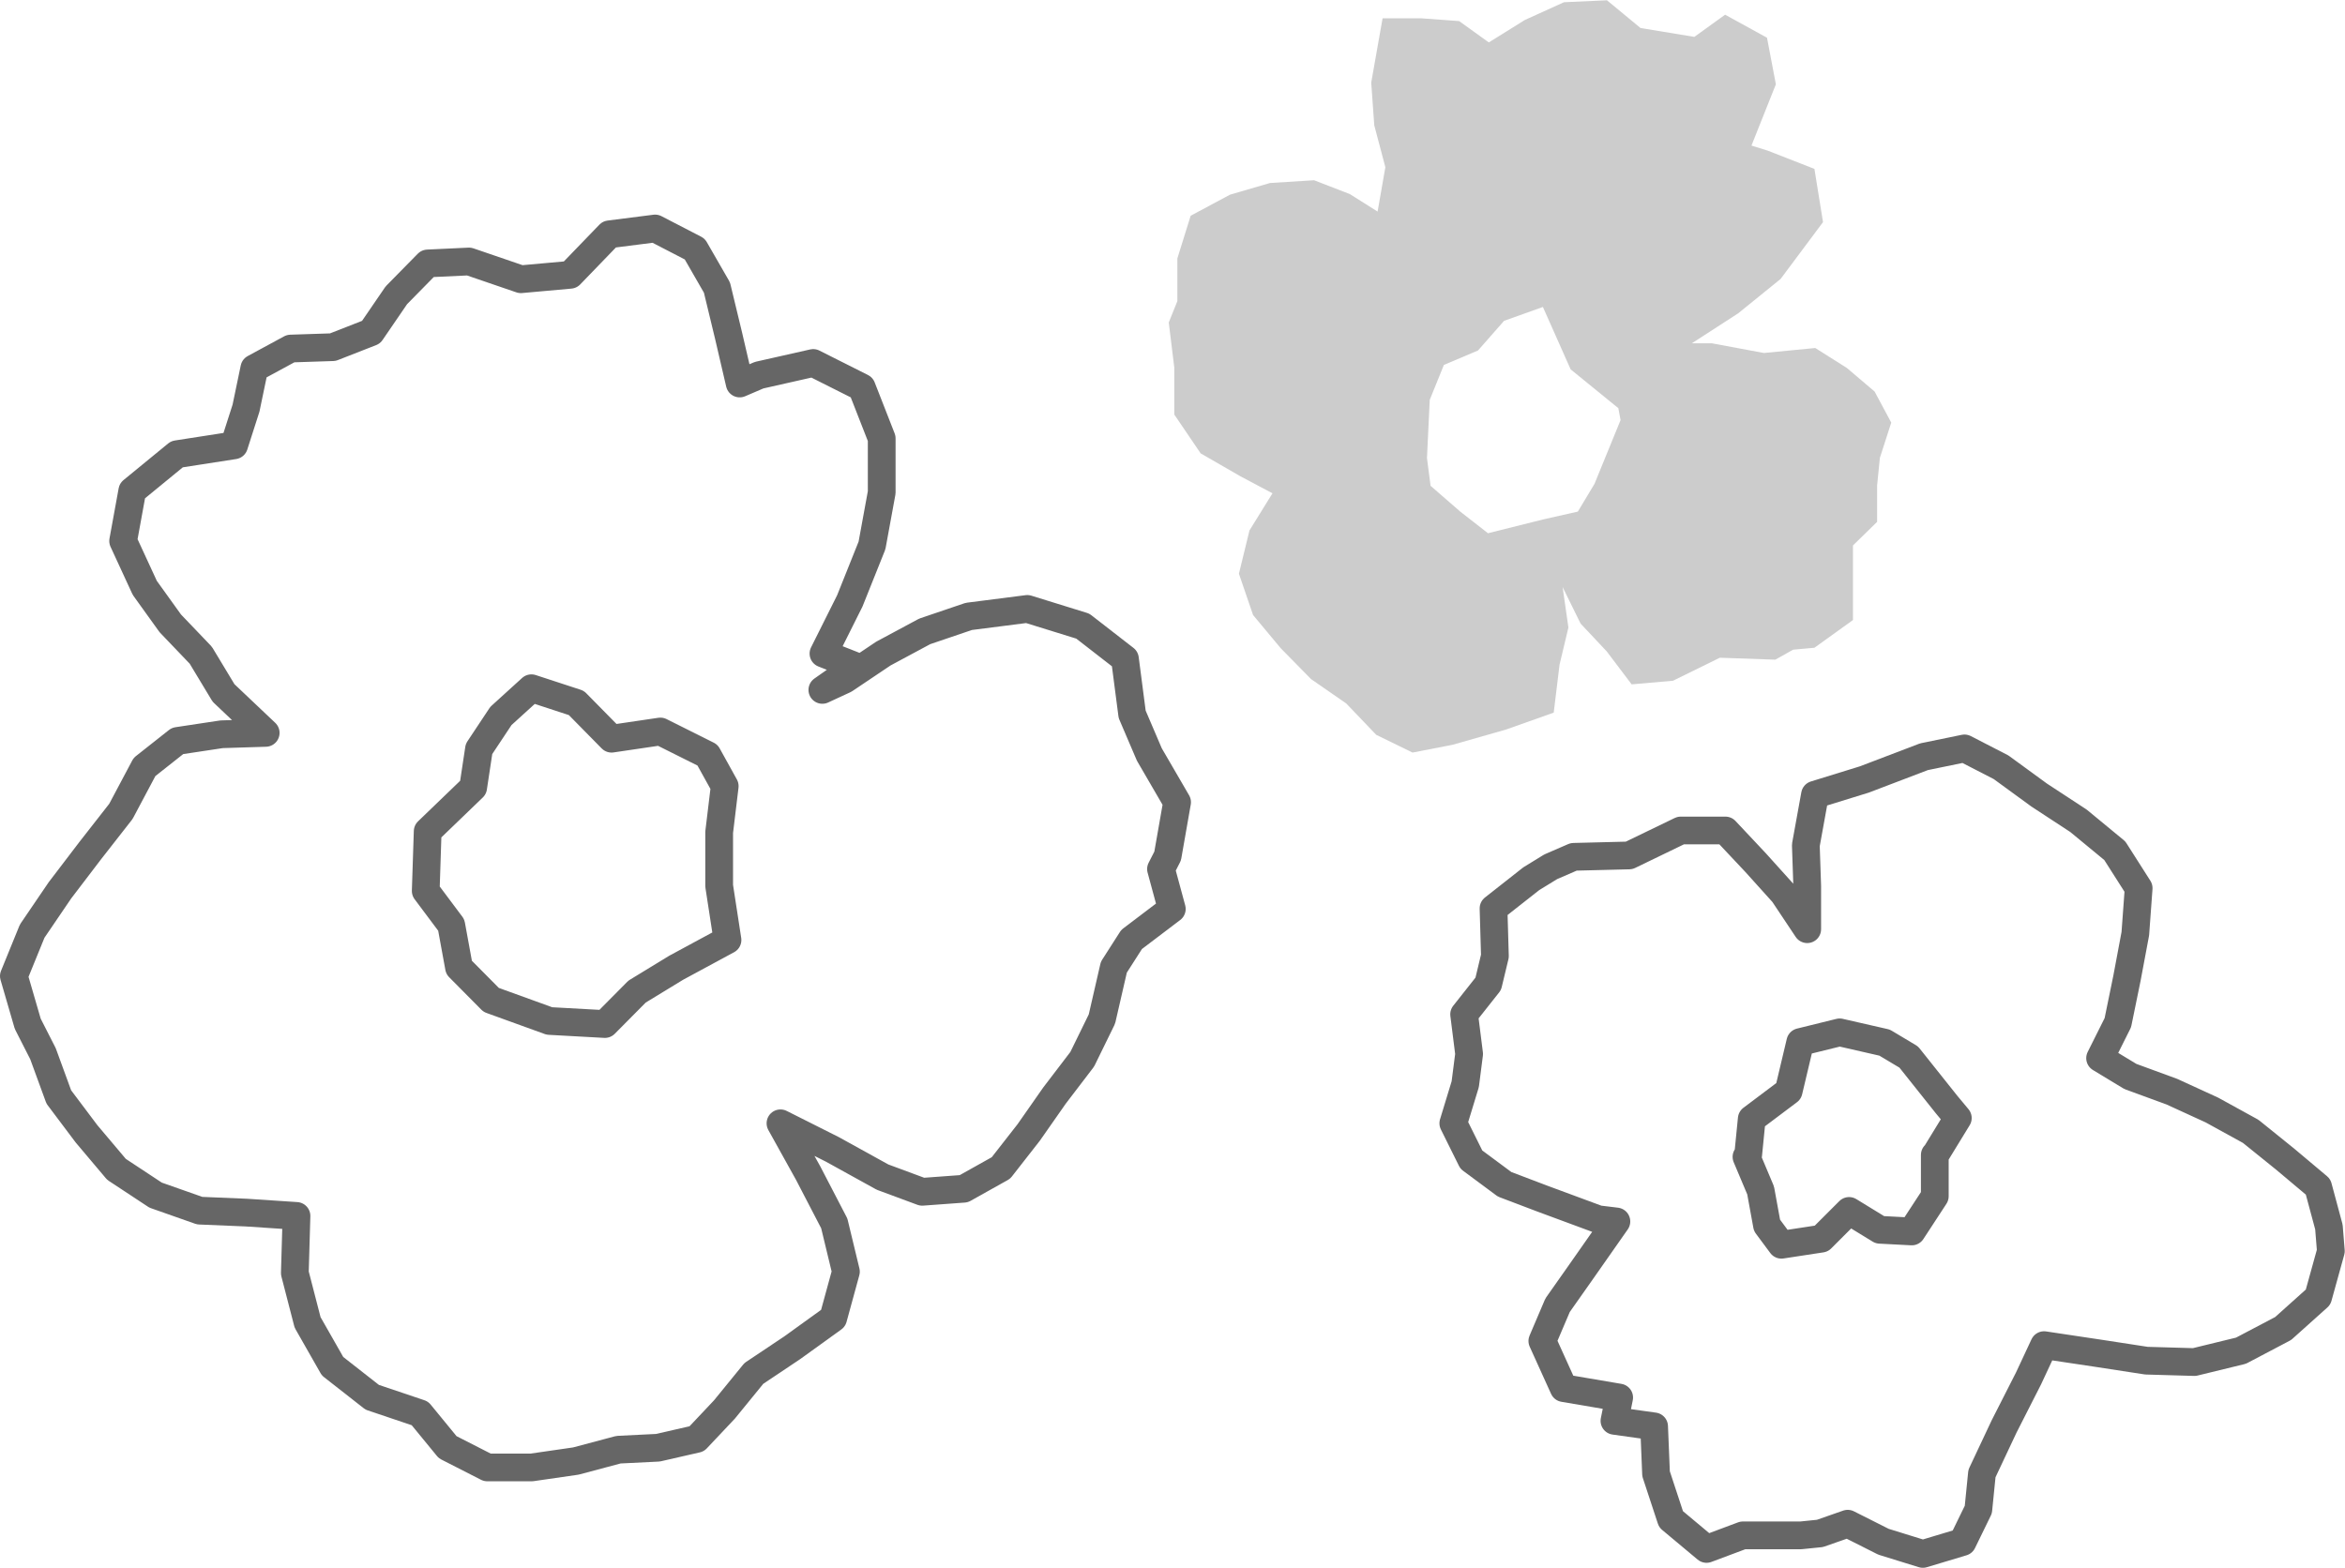
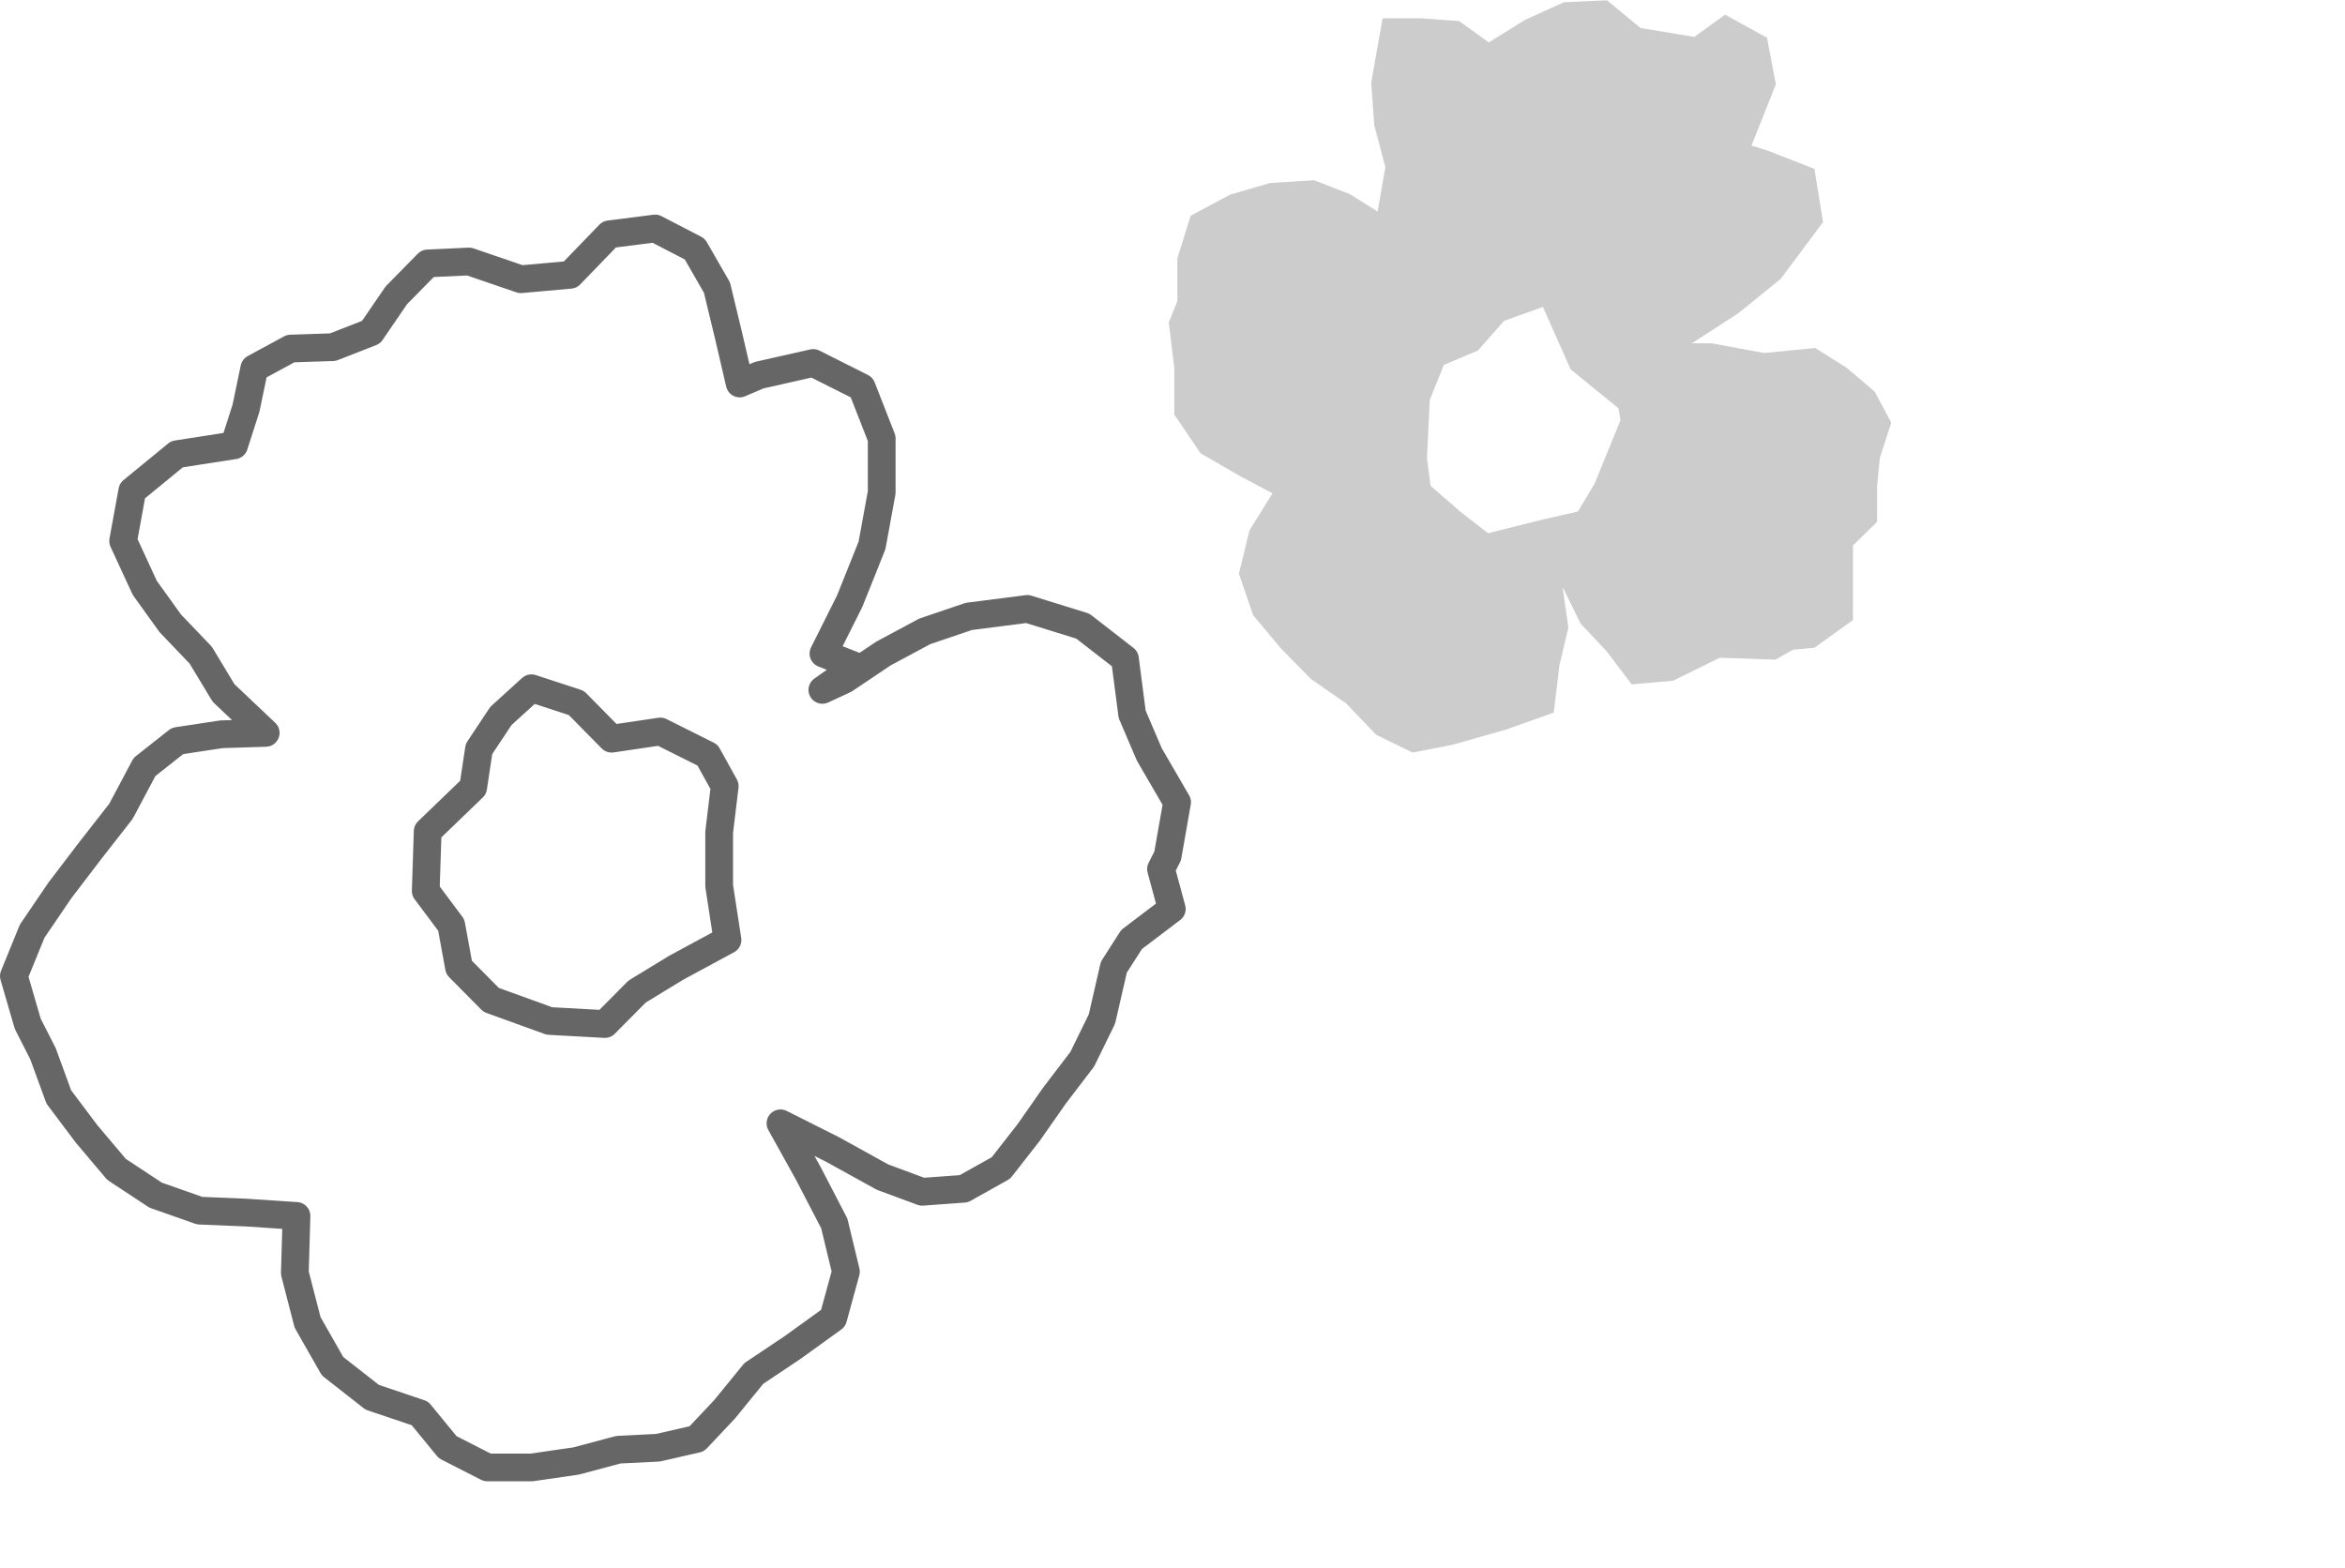
<svg xmlns="http://www.w3.org/2000/svg" id="文字" viewBox="0 0 84.55 56.54">
  <defs>
    <style>.cls-1{fill:none;stroke:#666;stroke-linecap:round;stroke-linejoin:round;}.cls-2{fill:#ccc;}</style>
  </defs>
  <title>ico_flower</title>
  <path class="cls-1" d="M12606.74,4218l-1.81-.12-1.68-.07-1.59-.56-1.41-.93-1.08-1.28-1-1.33-0.57-1.56-0.55-1.08-0.5-1.72,0.66-1.62,1-1.47,1.09-1.43,1.11-1.42,0.85-1.6,1.19-.94,1.59-.24,1.59-.05-1.52-1.44-0.82-1.36-1.1-1.15-0.92-1.28-0.78-1.69,0.33-1.81,1.61-1.32,2.06-.32,0.43-1.34,0.3-1.44,1.31-.71,1.52-.05,1.38-.54,0.91-1.33,1.13-1.15,1.49-.07,1.87,0.64,1.78-.16,1.41-1.46,1.65-.21,1.43,0.74,0.8,1.39,0.42,1.74,0.4,1.72,0.7-.3,1.95-.44,1.75,0.88,0.72,1.84,0,1.95-0.35,1.91-0.8,2-0.95,1.9,1.17,0.46-1.21.85,0.8-.37,1.4-.94,1.49-.8,1.59-.54,2.11-.27,2,0.62,1.52,1.18,0.26,2,0.62,1.45,1,1.72-0.34,1.94-0.24.47,0.39,1.44-1.45,1.1-0.64,1-0.43,1.87-0.71,1.45-1,1.31-0.93,1.33-1,1.28-1.34.75-1.5.11-1.43-.53-1.81-1-1.87-.94,1,1.8,0.94,1.81,0.42,1.74-0.46,1.68-1.47,1.06-1.39.93-1.06,1.3-1,1.06-1.4.32-1.42.07-1.54.41-1.59.23h-1.6l-1.43-.73-1-1.22-1.72-.58-1.43-1.12-0.9-1.58-0.46-1.78Zm6.37-15.45-1.64,1.58-0.07,2.15,0.92,1.23,0.28,1.53,1.16,1.17,2.1,0.76,2,0.11,1.16-1.17,1.41-.86,1.85-1-0.3-1.95,0-.17v-1.77l0.2-1.66-0.62-1.12-1.7-.85-1.76.26-1.27-1.29-1.62-.53-1.1,1-0.79,1.19Z" transform="translate(-12596.05 -4174.15)" />
  <path class="cls-2" d="M12641.93,4191.94l-1.15-.61-1.44-.83-0.95-1.4v-1.69l-0.2-1.63,0.31-.77v-1.54l0.48-1.54,1.42-.76,1.44-.42,1.59-.1,1.29,0.5,1,0.63,0.28-1.6-0.4-1.51-0.11-1.54,0.41-2.32h1.39l1.37,0.1,1.07,0.77,1.3-.81,1.41-.64,1.55-.07,1.21,1,1.94,0.32,1.11-.8,1.51,0.83,0.32,1.68-0.88,2.21,0.58,0.18,1.69,0.66,0.31,1.92-1.53,2.05-1.53,1.24-1.67,1.08,0.72,0,1.88,0.35,1.85-.18,1.14,0.72,1,0.85,0.6,1.12-0.41,1.27-0.1,1,0,1.31-0.87.85,0,1,0,1.69-1.39,1-0.77.07-0.64.36-2-.07-1.69.83-1.49.13-0.9-1.19-0.94-1-0.65-1.32,0.21,1.46-0.32,1.34-0.21,1.73-1.72.61-1.93.55-1.44.28-1.31-.64-1.08-1.13-1.27-.88-1.09-1.11-1-1.2-0.51-1.49,0.38-1.56Zm7.41-5.15-1.23.52-0.51,1.26-0.1,2.1,0.13,1,1.07,0.93,1,0.78,2-.5,1.24-.28,0.6-1,0,0,0.94-2.3-0.08-.43-1.72-1.4-1-2.25-1.4.5Z" transform="translate(-12596.05 -4174.15)" />
-   <path class="cls-1" d="M12671.77,4212.31l1.09,0.66,1.5,0.55,1.44,0.66,1.4,0.77,1.24,1,1.19,1,0.39,1.45,0.07,0.87-0.46,1.66-1.26,1.13-1.52.8-1.68.41-1.73-.05-1.69-.26-2-.3-0.56,1.2-0.88,1.73-0.8,1.7-0.13,1.3-0.57,1.17-1.43.43-1.42-.44-1.29-.65-1,.35-0.69.07h-2.09l-1.31.49-1.28-1.07-0.54-1.64-0.07-1.71-1.43-.2,0.17-.84-2-.34-0.77-1.7,0.55-1.29,0.81-1.15,1.31-1.87-0.66-.08-2-.74-1.37-.52-1.2-.89-0.65-1.31,0.43-1.41,0.14-1.09-0.18-1.43,0.87-1.1,0.24-1-0.05-1.72,1.36-1.07,0.7-.43,0.83-.36,2-.05,1.86-.9,1.61,0,1.09,1.16,1,1.11,0.86,1.29v-1.56l-0.05-1.47,0.33-1.82,1.78-.55,2.15-.82,1.46-.3,1.32,0.68,1.37,1,1.42,0.93,1.31,1.08,0.86,1.35-0.12,1.64-0.3,1.6-0.33,1.61Zm-5.95,3.5,0.82-1.34-0.4-.48-1.37-1.72-0.87-.52-1.62-.37-1.42.35-0.42,1.77-1.33,1-0.13,1.31-0.06.06,0.51,1.21,0.23,1.26,0.52,0.7,1.44-.22,1-1,1.11,0.68,1.15,0.06,0.83-1.27v-1.49Z" transform="translate(-12596.05 -4174.15)" />
</svg>